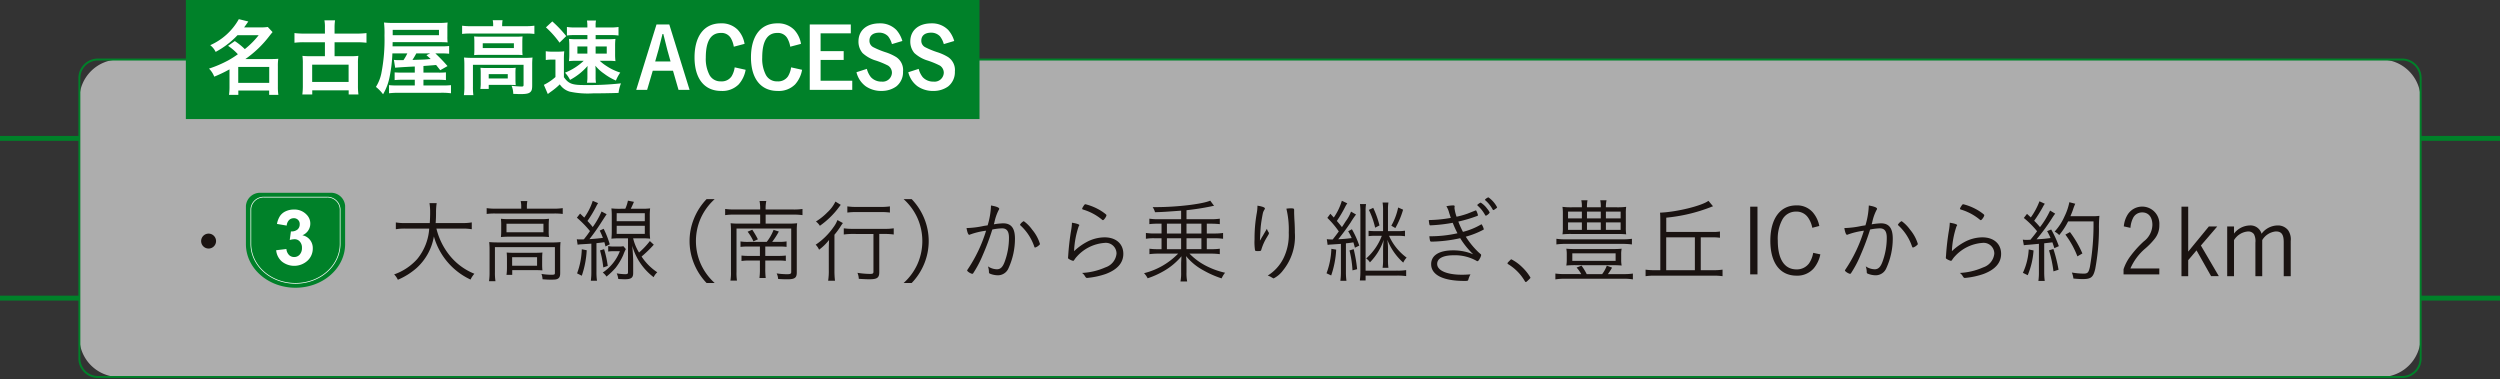
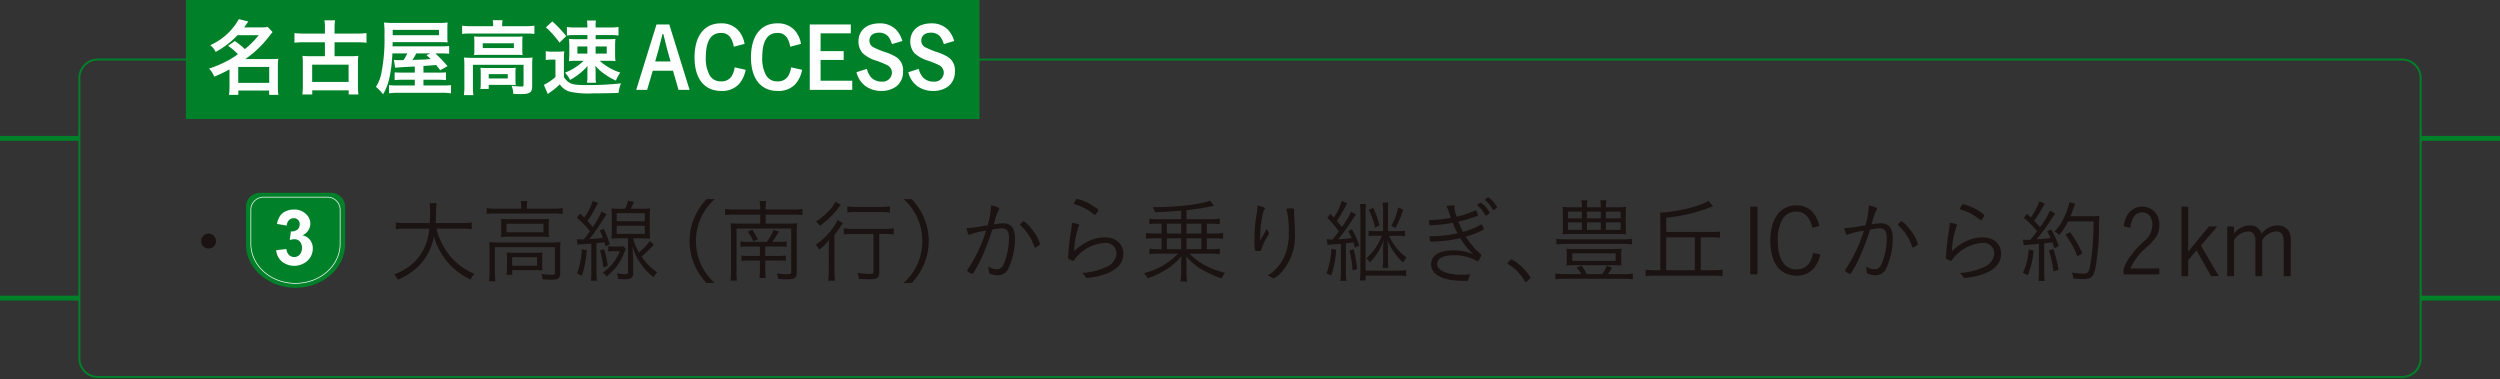
<svg xmlns="http://www.w3.org/2000/svg" id="観光農園花ひろば" width="382" height="57.924" viewBox="0 0 382 57.924">
  <rect x="0" y="0" width="382" height="57.924" fill="#333333" stroke="none" />
  <defs>
    <clipPath id="clip-path">
      <rect id="長方形_548" data-name="長方形 548" width="382" height="57.924" fill="none" />
    </clipPath>
    <clipPath id="clip-path-3">
      <rect id="長方形_543" data-name="長方形 543" width="357.747" height="48.508" fill="none" />
    </clipPath>
  </defs>
  <g id="グループ_1358" data-name="グループ 1358" clip-path="url(#clip-path)">
    <g id="グループ_1357" data-name="グループ 1357" transform="translate(0 0)">
      <g id="グループ_1356" data-name="グループ 1356" clip-path="url(#clip-path)">
        <line id="線_236" data-name="線 236" x2="12.126" transform="translate(0 21.145)" fill="none" stroke="#008129" stroke-width="0.75" />
        <line id="線_237" data-name="線 237" x2="12.126" transform="translate(0 45.553)" fill="none" stroke="#008129" stroke-width="0.75" />
        <line id="線_238" data-name="線 238" x2="12.126" transform="translate(369.874 21.145)" fill="none" stroke="#008129" stroke-width="0.75" />
        <line id="線_239" data-name="線 239" x2="12.126" transform="translate(369.874 45.553)" fill="none" stroke="#008129" stroke-width="0.75" />
        <g id="グループ_1355" data-name="グループ 1355" transform="translate(12.127 9.095)" opacity="0.6">
          <g id="グループ_1354" data-name="グループ 1354">
            <g id="グループ_1353" data-name="グループ 1353" clip-path="url(#clip-path-3)">
-               <path id="パス_6897" data-name="パス 6897" d="M357.353,52.76H11.732A6.063,6.063,0,0,1,5.67,46.7V10.314a6.063,6.063,0,0,1,6.062-6.062H357.353a6.063,6.063,0,0,1,6.064,6.062V46.7a6.064,6.064,0,0,1-6.064,6.064" transform="translate(-5.669 -4.252)" fill="#fff" />
-             </g>
+               </g>
          </g>
        </g>
        <path id="長方形_544" data-name="長方形 544" d="M2.835,0H354.913a2.834,2.834,0,0,1,2.834,2.834v42.84a2.834,2.834,0,0,1-2.834,2.834H2.835A2.835,2.835,0,0,1,0,45.673V2.835A2.835,2.835,0,0,1,2.835,0Z" transform="translate(12.128 9.095)" fill="none" stroke="#008129" stroke-width="0.3" />
        <path id="パス_6898" data-name="パス 6898" d="M16.648,17.828a1.14,1.14,0,1,1-1.14-1.14,1.145,1.145,0,0,1,1.14,1.14" transform="translate(16.366 19.009)" fill="#1a1311" />
        <path id="パス_6899" data-name="パス 6899" d="M34.617,18.4A10.5,10.5,0,0,0,36.8,22.7a9.3,9.3,0,0,0,3.615,2.6,3.816,3.816,0,0,0-.584.89,10.342,10.342,0,0,1-5.6-6.59,8.423,8.423,0,0,1-2.614,4.8,10.635,10.635,0,0,1-2.892,1.82,2.843,2.843,0,0,0-.569-.819,8.5,8.5,0,0,0,3.517-2.336A8.173,8.173,0,0,0,33.518,18.4H29.89a7.752,7.752,0,0,0-1.474.1V17.458a7.8,7.8,0,0,0,1.5.1H33.6c.043-.7.058-1.031.058-1.7a8.815,8.815,0,0,0-.1-1.35h1.1a9.174,9.174,0,0,0-.1,1.39c0,.667-.015,1.07-.058,1.656h4.047a7.726,7.726,0,0,0,1.472-.1V18.5a8.028,8.028,0,0,0-1.457-.1Z" transform="translate(32.068 16.528)" fill="#1a1311" />
        <path id="パス_6900" data-name="パス 6900" d="M40.047,15.265a3.838,3.838,0,0,0-.083-.9h1.014a4.874,4.874,0,0,0-.068.9v.263h4.156a9.039,9.039,0,0,0,1.322-.083v.89a9.249,9.249,0,0,0-1.322-.068h-8.98a9.249,9.249,0,0,0-1.322.068v-.89a9.048,9.048,0,0,0,1.348.083h3.936ZM35.208,21.84a10.768,10.768,0,0,0-.056-1.209,12.3,12.3,0,0,0,1.32.056h8.3a10.112,10.112,0,0,0,1.279-.056A10.182,10.182,0,0,0,46,21.8v3.547c0,.471-.083.693-.306.847s-.43.18-1.114.18c-.347,0-.483,0-1.277-.056a2.582,2.582,0,0,0-.167-.819,9.78,9.78,0,0,0,1.5.126c.5,0,.556-.03.556-.308V21.4H36.027v3.852a8.162,8.162,0,0,0,.083,1.363h-.986a9.247,9.247,0,0,0,.083-1.363Zm1.78-3.739a9.62,9.62,0,0,0-.043-1.029,10.327,10.327,0,0,0,1.251.056h4.965a8.885,8.885,0,0,0,1.127-.056c-.03.374-.043.554-.043,1.029v.723a6.165,6.165,0,0,0,.043,1.042,9.886,9.886,0,0,0-1.226-.056h-4.92a10.584,10.584,0,0,0-1.2.056,8.88,8.88,0,0,0,.043-1.042Zm.806,1.029h5.647v-1.3H37.794ZM43.242,24a8.074,8.074,0,0,0,.043.958c-.362-.028-.764-.041-1.236-.041H38.671v.723h-.877a7.645,7.645,0,0,0,.071-1.1V23.2a8.994,8.994,0,0,0-.043-.971c.291.026.61.041,1.085.041h3.2c.5,0,.862-.015,1.181-.041a7.645,7.645,0,0,0-.043.9Zm-4.586.25h3.81V22.94h-3.81Z" transform="translate(39.598 16.357)" fill="#1a1311" />
        <path id="パス_6901" data-name="パス 6901" d="M41.2,20.231a3.287,3.287,0,0,0,.516.026c.111,0,.306,0,.569-.015.124-.165.124-.165.417-.541.141-.182.225-.306.513-.721a16.6,16.6,0,0,0-2-2.047l.486-.625c.306.291.419.4.64.614a8.949,8.949,0,0,0,1.294-2.56l.821.347a4.421,4.421,0,0,0-.308.543,18.278,18.278,0,0,1-1.32,2.184,11.953,11.953,0,0,1,.806.93,12.157,12.157,0,0,0,1.35-2.377l.776.415c-.332.5-.332.5-.89,1.365a29.9,29.9,0,0,1-1.739,2.447c.973-.071,1.281-.1,2.06-.195-.2-.5-.265-.655-.486-1.114l.6-.278a14.207,14.207,0,0,1,.933,2.379l-.655.321c-.068-.321-.111-.432-.167-.652-.556.083-.612.083-1.211.152v4.406a8.571,8.571,0,0,0,.083,1.335h-.945a9.375,9.375,0,0,0,.083-1.335V20.9c-.374.03-.374.03-1.544.1a3.566,3.566,0,0,0-.554.068Zm1.517,1.681a14.318,14.318,0,0,1-.753,3.893l-.721-.362a11.564,11.564,0,0,0,.721-3.686Zm2.655-.167a15.272,15.272,0,0,1,.556,2.558l-.68.235a15.332,15.332,0,0,0-.5-2.6Zm3.324-.013a6.807,6.807,0,0,0-.389.89A9.337,9.337,0,0,1,47.129,24.6a10.774,10.774,0,0,1-1.393,1.335,2.116,2.116,0,0,0-.569-.614,6.9,6.9,0,0,0,2.614-3.266H46.9a5.744,5.744,0,0,0-.9.053v-.832a4.251,4.251,0,0,0,.918.068h.7a2.888,2.888,0,0,0,.7-.053Zm-.083-6.161a5.678,5.678,0,0,0,.4-1.239l.918.182c-.165.387-.263.627-.486,1.057h1.694a9.67,9.67,0,0,0,1.266-.058,10.141,10.141,0,0,0-.053,1.266v2.141a9.467,9.467,0,0,0,.053,1.224,10.28,10.28,0,0,0-1.266-.056H49.809a7.373,7.373,0,0,0,.9,2.171,11.225,11.225,0,0,0,1.656-1.754l.6.556A18.123,18.123,0,0,1,51.1,22.871,8.4,8.4,0,0,0,53.5,25.278a2.253,2.253,0,0,0-.556.749,9.061,9.061,0,0,1-3.266-4.8c.1,1.183.137,1.878.137,2.477V25.4c0,.71-.3.945-1.277.945-.237,0-.766-.028-1-.041a3.055,3.055,0,0,0-.235-.862,8.168,8.168,0,0,0,1.277.126c.347,0,.445-.058.445-.278v-5.2H47.767a10.362,10.362,0,0,0-1.277.056,10.758,10.758,0,0,0,.053-1.239V16.766a11.022,11.022,0,0,0-.053-1.251,9.76,9.76,0,0,0,1.264.058Zm-1.32,1.9h4.3V16.253H47.3Zm0,1.934h4.3V18.174H47.3Z" transform="translate(46.934 16.327)" fill="#1a1311" />
        <path id="パス_6902" data-name="パス 6902" d="M51.859,27.043a9.362,9.362,0,0,1-1.932-2.988,9.077,9.077,0,0,1,0-6.843,9.362,9.362,0,0,1,1.932-2.988H53.1A8.791,8.791,0,0,0,50.984,17.1a8.659,8.659,0,0,0,0,7.063A8.763,8.763,0,0,0,53.1,27.043Z" transform="translate(56.108 16.202)" fill="#1a1311" />
        <path id="パス_6903" data-name="パス 6903" d="M57.151,15.654a6.206,6.206,0,0,0-.094-1.294h1.027a5.766,5.766,0,0,0-.1,1.294H62.24a8.452,8.452,0,0,0,1.378-.083v.945a10,10,0,0,0-1.378-.083H57.987v1.375H61.6a8.979,8.979,0,0,0,1.2-.056,8.871,8.871,0,0,0-.056,1.125v6.4c0,.819-.306,1.042-1.461,1.042-.417,0-.89-.013-1.39-.053a2.285,2.285,0,0,0-.222-.849,10.708,10.708,0,0,0,1.585.126c.5,0,.64-.071.64-.336V18.559H53.538v6.59a7.543,7.543,0,0,0,.068,1.365h-1a7.122,7.122,0,0,0,.083-1.393V18.908a9.107,9.107,0,0,0-.056-1.155,9.571,9.571,0,0,0,1.224.056h3.294V16.433H53.162a9.268,9.268,0,0,0-1.363.083v-.945a10.218,10.218,0,0,0,1.363.083Zm1,4.95A7.164,7.164,0,0,0,59.2,18.769l.806.25A11.839,11.839,0,0,1,58.988,20.6h1.027a6.327,6.327,0,0,0,1.17-.071v.836A9.23,9.23,0,0,0,60,21.312H57.932v1.433h1.974a8.7,8.7,0,0,0,1.166-.056v.819a9.209,9.209,0,0,0-1.181-.056H57.932v1.168a11.038,11.038,0,0,0,.068,1.5h-.958a11.205,11.205,0,0,0,.068-1.5V23.453h-1.6a7.435,7.435,0,0,0-1.211.071V22.69a9.411,9.411,0,0,0,1.224.056H57.11V21.312H55.318a8.621,8.621,0,0,0-1.17.058v-.836a6.784,6.784,0,0,0,1.213.071Zm-2.21-1.863a13.033,13.033,0,0,1,.862,1.472l-.68.308a7.192,7.192,0,0,0-.89-1.474Z" transform="translate(59.003 16.357)" fill="#1a1311" />
        <path id="パス_6904" data-name="パス 6904" d="M60.27,21.867c0-.556.013-.973.041-1.6a7.715,7.715,0,0,1-1.527,1.489,2.435,2.435,0,0,0-.518-.766,10.229,10.229,0,0,0,2.685-2.627,4.367,4.367,0,0,0,.64-1.14l.834.458c-.154.21-.195.263-.4.584a10.6,10.6,0,0,1-.89,1.2v5.4a12.273,12.273,0,0,0,.083,1.626H60.172a9.782,9.782,0,0,0,.1-1.626ZM62.1,14.9c-.083.1-.111.137-.235.3A12.724,12.724,0,0,1,58.906,18.1a2.419,2.419,0,0,0-.6-.655,9.261,9.261,0,0,0,1.767-1.418A5.4,5.4,0,0,0,61.284,14.4Zm1.947,4.449a9.685,9.685,0,0,0-1.487.083v-.948a9.444,9.444,0,0,0,1.487.083h4.687a8.782,8.782,0,0,0,1.459-.083v.948a9.353,9.353,0,0,0-1.459-.083h-.751v5.838c0,.849-.319,1.085-1.5,1.085-.4,0-1.027-.028-1.628-.068a2.6,2.6,0,0,0-.207-.918,13.247,13.247,0,0,0,1.891.167c.445,0,.556-.056.556-.334V19.351Zm-.943-4.214a9.562,9.562,0,0,0,1.388.083h3.741a9.525,9.525,0,0,0,1.378-.083v.943A10.425,10.425,0,0,0,68.236,16H64.495a10.3,10.3,0,0,0-1.388.081Z" transform="translate(66.369 16.401)" fill="#1a1311" />
        <path id="パス_6905" data-name="パス 6905" d="M64.546,27.043a8.644,8.644,0,0,0,2.113-2.877,8.681,8.681,0,0,0,0-7.063,8.65,8.65,0,0,0-2.113-2.879h1.236a9.335,9.335,0,0,1,1.934,2.988,9.1,9.1,0,0,1,0,6.843,9.335,9.335,0,0,1-1.934,2.988Z" transform="translate(73.523 16.202)" fill="#1a1311" />
        <path id="パス_6906" data-name="パス 6906" d="M72.783,14.679c.809.139,1.251.319,1.251.5a.31.31,0,0,1-.081.195,7.311,7.311,0,0,0-.655,1.891c-.041.139-.056.195-.083.291a10.284,10.284,0,0,1,1.42-.152c1.236,0,1.805.738,1.805,2.351a10.851,10.851,0,0,1-.973,4.477,1.759,1.759,0,0,1-1.628,1.112,3.266,3.266,0,0,1-1.262-.265c-.083-.053-.113-.1-.113-.25a2.719,2.719,0,0,0-.152-.849,2.523,2.523,0,0,0,1.375.445c.528,0,.875-.332,1.168-1.11a10.614,10.614,0,0,0,.67-3.7c0-1-.336-1.444-1.059-1.444a8.738,8.738,0,0,0-1.487.18,37.685,37.685,0,0,1-1.448,3.88,16.642,16.642,0,0,1-1.487,2.821.22.22,0,0,1-.152.071,1.744,1.744,0,0,1-.655-.362c-.068-.071-.1-.1-.1-.141a.22.22,0,0,1,.056-.137,22.184,22.184,0,0,0,2.836-5.953,11.175,11.175,0,0,0-2.449.586.3.3,0,0,1-.122.041c-.156,0-.293-.334-.419-1.029a14.1,14.1,0,0,0,2.67-.334l.556-.083a11.648,11.648,0,0,0,.513-3.031m6.62,6.3a7.768,7.768,0,0,0-2.113-3.254.145.145,0,0,1-.071-.111,1.322,1.322,0,0,1,.571-.543,5.554,5.554,0,0,1,1.279,1.292,6.217,6.217,0,0,1,1.194,2.184c0,.068-.038.124-.18.235a1.468,1.468,0,0,1-.554.321c-.058,0-.1-.028-.126-.124" transform="translate(78.646 16.72)" fill="#1a1311" />
-         <path id="パス_6907" data-name="パス 6907" d="M78.017,17.786c0,.041-.03.083-.1.195a13.508,13.508,0,0,0-.7,3.782A8.868,8.868,0,0,1,79.1,20.387a5.889,5.889,0,0,1,2.779-.738c1.739,0,2.864.988,2.864,2.518,0,1.375-.9,2.4-2.67,3.072a11.872,11.872,0,0,1-2.864.612c-.137,0-.193-.056-.334-.278a1.411,1.411,0,0,0-.445-.486,10.008,10.008,0,0,0,3.574-.849,2.464,2.464,0,0,0,1.7-2.113A1.637,1.637,0,0,0,81.855,20.5a6.279,6.279,0,0,0-4.186,2.058,3.344,3.344,0,0,0-.4.513c-.083.126-.137.169-.195.169a2.018,2.018,0,0,1-.637-.278c-.126-.068-.141-.111-.141-.222,0-.028.015-.154.03-.376a37.642,37.642,0,0,1,.445-3.81,8.355,8.355,0,0,0,.124-1.14c.667.1,1.127.25,1.127.376m2.738-2.518a7.088,7.088,0,0,1,1.251.806c.126.1.152.139.152.195,0,.2-.387.751-.528.751a.172.172,0,0,1-.124-.056,8.193,8.193,0,0,0-2.935-1.57c-.083-.028-.124-.071-.124-.126a1.267,1.267,0,0,1,.182-.362c.165-.263.22-.319.332-.319a8.466,8.466,0,0,1,1.795.68" transform="translate(86.901 16.617)" fill="#1a1311" />
+         <path id="パス_6907" data-name="パス 6907" d="M78.017,17.786c0,.041-.03.083-.1.195a13.508,13.508,0,0,0-.7,3.782A8.868,8.868,0,0,1,79.1,20.387a5.889,5.889,0,0,1,2.779-.738c1.739,0,2.864.988,2.864,2.518,0,1.375-.9,2.4-2.67,3.072a11.872,11.872,0,0,1-2.864.612c-.137,0-.193-.056-.334-.278a1.411,1.411,0,0,0-.445-.486,10.008,10.008,0,0,0,3.574-.849,2.464,2.464,0,0,0,1.7-2.113A1.637,1.637,0,0,0,81.855,20.5a6.279,6.279,0,0,0-4.186,2.058,3.344,3.344,0,0,0-.4.513c-.083.126-.137.169-.195.169a2.018,2.018,0,0,1-.637-.278c-.126-.068-.141-.111-.141-.222,0-.028.015-.154.03-.376a37.642,37.642,0,0,1,.445-3.81,8.355,8.355,0,0,0,.124-1.14c.667.1,1.127.25,1.127.376m2.738-2.518c.126.1.152.139.152.195,0,.2-.387.751-.528.751a.172.172,0,0,1-.124-.056,8.193,8.193,0,0,0-2.935-1.57c-.083-.028-.124-.071-.124-.126a1.267,1.267,0,0,1,.182-.362c.165-.263.22-.319.332-.319a8.466,8.466,0,0,1,1.795.68" transform="translate(86.901 16.617)" fill="#1a1311" />
        <path id="パス_6908" data-name="パス 6908" d="M83.845,17.853a9.656,9.656,0,0,0-1.307.068v-.834a9.049,9.049,0,0,0,1.348.083h3.506V15.863c-2.543.18-2.627.195-3.989.237a2.436,2.436,0,0,0-.364-.779h.486c3.241,0,7.093-.46,8.317-.988l.584.794a2.712,2.712,0,0,0-.458.083c-1.378.278-2.366.43-3.754.582V17.17h3.724a9.021,9.021,0,0,0,1.365-.083v.834a13.023,13.023,0,0,0-1.322-.068h-.667v1.5h1.125a8.848,8.848,0,0,0,1.363-.083v.89a9.445,9.445,0,0,0-1.363-.081H91.313v1.668h.68a8.753,8.753,0,0,0,1.309-.071v.834a9.662,9.662,0,0,0-1.35-.083H88.671a9.6,9.6,0,0,0,2.265,1.726,12.077,12.077,0,0,0,3.172,1.194,3.7,3.7,0,0,0-.528.862,14.765,14.765,0,0,1-2.851-1.264A8.652,8.652,0,0,1,88.143,22.8a8.334,8.334,0,0,1,.071,1.072V25.25a6.612,6.612,0,0,0,.1,1.431H87.293a6.881,6.881,0,0,0,.1-1.431V23.874c.013-.308.028-.655.053-1.046a9.986,9.986,0,0,1-2.67,2.24,13.164,13.164,0,0,1-2.5,1.127,3.021,3.021,0,0,0-.554-.779,10.911,10.911,0,0,0,5.213-2.99H83.9a10.142,10.142,0,0,0-1.35.083v-.834a8.753,8.753,0,0,0,1.309.071H84.4V20.077H83.36a7.547,7.547,0,0,0-1.35.081v-.89a8.913,8.913,0,0,0,1.35.083H84.4v-1.5Zm1.375,1.5h2.171v-1.5H85.221Zm0,2.394h2.171V20.08H85.221Zm5.271-3.893H88.213v1.5h2.278Zm0,2.225H88.213v1.666h2.278Z" transform="translate(93.084 16.327)" fill="#1a1311" />
        <path id="パス_6909" data-name="パス 6909" d="M91.2,15.123a.586.586,0,0,1-.083.195,1.8,1.8,0,0,0-.21.445c-.083.349-.22,1.14-.291,1.668s-.1,1.042-.154,2.1c-.011.25-.011.334-.026.5a.243.243,0,0,1,.026-.043,1.523,1.523,0,0,0,.154-.25,4.13,4.13,0,0,1,.265-.445c.026-.056.235-.417.625-1.072a1.6,1.6,0,0,0,.265.543.292.292,0,0,1,.041.152c0,.083,0,.083-.334.64a7.879,7.879,0,0,0-.821,1.835c-.053.222-.111.237-.528.237a.788.788,0,0,1-.43-.071,8.1,8.1,0,0,1-.083-1.724,21.893,21.893,0,0,1,.319-3.893,6.641,6.641,0,0,0,.126-1.249c.71.109,1.14.263,1.14.43M95.22,15.1c.374,0,.445.043.445.263v.293c0,.25.013.625.043,1.209.053.779.068,1.363.068,1.974a8.21,8.21,0,0,1-1.822,5.756A4.044,4.044,0,0,1,92.536,25.8c-.028,0-.056,0-.152-.068,0,0-.03-.015-.071-.03a.317.317,0,0,0-.071-.043,2.483,2.483,0,0,0-.612-.289,6.49,6.49,0,0,0,2.406-2.644,8.116,8.116,0,0,0,.806-3.908,13.5,13.5,0,0,0-.362-3.671,6.4,6.4,0,0,1,.738-.053" transform="translate(102.079 16.736)" fill="#1a1311" />
        <path id="パス_6910" data-name="パス 6910" d="M96.235,21.808a14.27,14.27,0,0,1-.766,3.949l-.712-.334a11.748,11.748,0,0,0,.74-3.739Zm-.528-1.557c.511-.655.511-.655.928-1.224a14.148,14.148,0,0,0-1.752-2.071l.462-.627c.276.293.3.334.526.571A9,9,0,0,0,97.1,14.34l.836.4a3.012,3.012,0,0,0-.31.5,18.613,18.613,0,0,1-1.29,2.184c.4.471.552.652.777.943.169-.248.169-.248.558-.86A5.761,5.761,0,0,0,98.5,16l.766.445a11.835,11.835,0,0,0-.8,1.181c-.614.918-1.335,1.891-1.919,2.6.988-.056,1.14-.071,2.06-.182A9.76,9.76,0,0,0,98.066,19l.571-.306a13.766,13.766,0,0,1,1.125,2.5l-.665.321c-.111-.4-.141-.528-.237-.821-.6.1-.627.1-1.138.152v4.409a9.687,9.687,0,0,0,.081,1.322H96.87a9.6,9.6,0,0,0,.086-1.322V20.93c-.417.03-.417.03-1.517.1-.207.013-.321.028-.513.056l-.126-.877a4.47,4.47,0,0,0,.569.043h.338Zm3.2,1.487a22.26,22.26,0,0,1,.528,3.061l-.71.18a15.956,15.956,0,0,0-.458-3.046Zm6.7,3.281a7.8,7.8,0,0,0,1.32-.083v.92a9.9,9.9,0,0,0-1.388-.083h-4.811v.751h-.879a10.544,10.544,0,0,0,.083-1.418v-9.08a7.508,7.508,0,0,0-.066-1.181h.928a6.925,6.925,0,0,0-.066,1.168v9.008Zm-3.352-5.324a7.609,7.609,0,0,0-1.072.056V18.93a8.734,8.734,0,0,0,1.072.053h1.142V15.773a7.023,7.023,0,0,0-.073-1.155h.89a7.02,7.02,0,0,0-.066,1.155v3.211h1.418a7,7,0,0,0,1.181-.068v.847a7,7,0,0,0-1.181-.068H104.31A8.384,8.384,0,0,0,107,23.031a2.543,2.543,0,0,0-.518.764,9.136,9.136,0,0,1-2.432-3.489,9.563,9.563,0,0,1,.1,1.641v1.32a8.575,8.575,0,0,0,.066,1.322h-.89a8.487,8.487,0,0,0,.073-1.322v-1.3a12.577,12.577,0,0,1,.1-1.656,8.945,8.945,0,0,1-2.113,3.448,1.81,1.81,0,0,0-.569-.6,8.725,8.725,0,0,0,2.389-3.461Zm-.361-4.27a14.642,14.642,0,0,1,.958,2.685l-.665.347a12.411,12.411,0,0,0-.958-2.723Zm4.563.278a12.822,12.822,0,0,1-1.183,2.809l-.614-.359a9.494,9.494,0,0,0,1.042-2.781Z" transform="translate(107.935 16.334)" fill="#1a1311" />
        <path id="パス_6911" data-name="パス 6911" d="M109.963,22.749a.2.2,0,0,1,.1.182,1.742,1.742,0,0,1-.237.569c-.124.237-.237.349-.349.349a.154.154,0,0,1-.1-.043,6.724,6.724,0,0,0-3.476-.862c-1.641,0-2.558.473-2.558,1.322,0,1.014,1.487,1.654,3.795,1.654.349,0,.655-.013,1.294-.056a3.411,3.411,0,0,0-.321.779c-.056.21-.109.222-.612.222-3.266,0-5.076-.918-5.076-2.558,0-1.348,1.213-2.113,3.367-2.113a7.922,7.922,0,0,1,3.059.6,12.192,12.192,0,0,1-1.987-2.46,21.432,21.432,0,0,1-4.355.528c-.248,0-.263-.028-.362-.821a18.849,18.849,0,0,0,4.3-.458,15.6,15.6,0,0,1-.723-1.6,24.814,24.814,0,0,1-3.405.389c-.111,0-.139-.028-.18-.22a4.58,4.58,0,0,1-.073-.586,20.929,20.929,0,0,0,3.367-.332c-.056-.154-.111-.323-.263-.794a3.458,3.458,0,0,0-.419-.986,4.955,4.955,0,0,1,1.044-.126c.167,0,.222.043.222.165,0,.03-.015.083-.015.126a.353.353,0,0,0-.015.1,6.023,6.023,0,0,0,.323,1.335,13.087,13.087,0,0,0,1.681-.473L109.2,16.1a.1.1,0,0,1,.058-.013c.041,0,.068.041.152.235a2.93,2.93,0,0,1,.167.5c0,.043-.041.083-.111.113a21.289,21.289,0,0,1-2.892.862,14.377,14.377,0,0,0,.71,1.572,10.621,10.621,0,0,0,2.738-1.114c.068-.041.083-.041.111-.041a2.227,2.227,0,0,1,.334.751c0,.028-.015.056-.071.081a12.882,12.882,0,0,1-2.682,1.059,12.581,12.581,0,0,0,1.947,2.379Zm-.4-7.592a.477.477,0,0,0,.111-.083c.2-.139.265-.167.334-.167a3.482,3.482,0,0,1,.973.918,2.326,2.326,0,0,1,.389.6,1.347,1.347,0,0,1-.569.475c-.056,0-.083-.03-.139-.111a5.227,5.227,0,0,0-1.1-1.393.167.167,0,0,1-.083-.124c0-.028.028-.068.083-.111m1.628-1.057a4.286,4.286,0,0,1,1.307,1.5c0,.083-.041.111-.321.306-.152.109-.195.124-.248.124s-.071-.026-.113-.1a5.034,5.034,0,0,0-1.112-1.388c-.041-.028-.056-.043-.056-.068,0-.1.417-.391.543-.376" transform="translate(116.257 16.06)" fill="#1a1311" />
        <path id="パス_6912" data-name="パス 6912" d="M108.034,18.707c.152-.167.182-.18.25-.18a6.542,6.542,0,0,1,1.613,1.168,7.329,7.329,0,0,1,1.294,1.613c0,.068-.043.124-.321.387s-.319.293-.387.293c-.043,0-.086-.028-.141-.111a7.381,7.381,0,0,0-2.558-2.612c-.068-.043-.1-.083-.1-.141s.013-.083.347-.417" transform="translate(122.663 21.103)" fill="#1a1311" />
        <path id="パス_6913" data-name="パス 6913" d="M115.054,25.585a4.835,4.835,0,0,0-.708-1l.751-.293a8.186,8.186,0,0,1,.794,1.294h2.362a4.881,4.881,0,0,0,.71-1.294l.806.306a10.436,10.436,0,0,1-.64.988h2.419a9.329,9.329,0,0,0,1.4-.083v.89a7.81,7.81,0,0,0-1.4-.1h-8.969a8.488,8.488,0,0,0-1.474.1V25.5a10.569,10.569,0,0,0,1.474.083Zm7.746-4.533a10.75,10.75,0,0,0-1.487-.083h-8.62a9.755,9.755,0,0,0-1.433.083v-.864a9.221,9.221,0,0,0,1.433.083h8.62a10.046,10.046,0,0,0,1.487-.083Zm-2.323-5.675a10.674,10.674,0,0,0,1.446-.068,6.82,6.82,0,0,0-.053,1.057v2.1a6.7,6.7,0,0,0,.053,1.042,13.4,13.4,0,0,0-1.416-.053h-6.9a11.384,11.384,0,0,0-1.418.053,6.439,6.439,0,0,0,.058-1.042v-2.1a7.005,7.005,0,0,0-.058-1.057,10.712,10.712,0,0,0,1.446.068h1.517a4.473,4.473,0,0,0-.083-1.07h.945a5.291,5.291,0,0,0-.083,1v.068h2.113a4.381,4.381,0,0,0-.086-1.07h.963a4.78,4.78,0,0,0-.1,1.07Zm-7.632,7.245a4.651,4.651,0,0,0-.068-.918c.445.043.9.058,1.54.058H119.7c.627,0,1.087-.015,1.532-.058a4.17,4.17,0,0,0-.071.918v.723a4.438,4.438,0,0,0,.071.93c-.475-.041-.877-.053-1.5-.053H114.29a14.225,14.225,0,0,0-1.514.053,4.942,4.942,0,0,0,.068-.93Zm.195-5.549h2.113V16.032h-2.113Zm0,1.754h2.113v-1.14h-2.113Zm.652,4.74h6.618V22.413h-6.618Zm2.24-6.494h2.111V16.032h-2.111Zm0,1.754h2.111v-1.14h-2.111Zm2.892-1.754h2.252V16.032h-2.252Zm0,1.754h2.252v-1.14h-2.252Z" transform="translate(126.557 16.298)" fill="#1a1311" />
        <path id="パス_6914" data-name="パス 6914" d="M127.962,24.942a8.768,8.768,0,0,0,1.348-.083v1a9.629,9.629,0,0,0-1.348-.083H118.9a9.933,9.933,0,0,0-1.35.083v-1a8.761,8.761,0,0,0,1.35.083h.9V17.393c0-.528-.013-.973-.043-1.239,2.518-.1,6.327-1.027,7.4-1.808l.7.834a2.416,2.416,0,0,0-.347.126,25.266,25.266,0,0,1-6.8,1.611V19.1h7.01a6.951,6.951,0,0,0,1.194-.068v.958a7.62,7.62,0,0,0-1.194-.068h-1.739v5.018Zm-2.879-5.018H120.7v5.02h4.381Z" transform="translate(133.895 16.342)" fill="#1a1311" />
        <rect id="長方形_545" data-name="長方形 545" width="1.114" height="10.345" transform="translate(267.429 31.579)" fill="#1a1311" />
        <path id="パス_6915" data-name="パス 6915" d="M134.105,22.153a4.891,4.891,0,0,1-1,2.126,3.31,3.31,0,0,1-2.642,1.127c-2.531,0-4-1.962-4-5.326s1.487-5.408,3.962-5.408a3.173,3.173,0,0,1,2.546,1.085,4.5,4.5,0,0,1,.973,2.058l-1.07.278a4.084,4.084,0,0,0-.655-1.572,2.122,2.122,0,0,0-1.808-.9,2.331,2.331,0,0,0-2.154,1.294,6.122,6.122,0,0,0-.655,3.144c0,2.834,1.016,4.392,2.864,4.392a2.311,2.311,0,0,0,1.919-.931,4.1,4.1,0,0,0,.625-1.6Z" transform="translate(144.045 16.713)" fill="#1a1311" />
        <path id="パス_6916" data-name="パス 6916" d="M135.488,14.679c.809.139,1.251.319,1.251.5a.31.31,0,0,1-.081.195A7.309,7.309,0,0,0,136,17.265c-.041.139-.056.195-.083.291a10.284,10.284,0,0,1,1.42-.152c1.236,0,1.805.738,1.805,2.351a10.851,10.851,0,0,1-.973,4.477,1.759,1.759,0,0,1-1.628,1.112,3.266,3.266,0,0,1-1.262-.265c-.083-.053-.113-.1-.113-.25a2.718,2.718,0,0,0-.152-.849,2.523,2.523,0,0,0,1.375.445c.528,0,.875-.332,1.168-1.11a10.614,10.614,0,0,0,.67-3.7c0-1-.336-1.444-1.059-1.444a8.737,8.737,0,0,0-1.487.18,37.7,37.7,0,0,1-1.448,3.88,16.642,16.642,0,0,1-1.487,2.821.22.22,0,0,1-.152.071,1.744,1.744,0,0,1-.655-.362c-.068-.071-.1-.1-.1-.141a.22.22,0,0,1,.056-.137,22.184,22.184,0,0,0,2.836-5.953,11.174,11.174,0,0,0-2.449.586.3.3,0,0,1-.122.041c-.156,0-.293-.334-.419-1.029a14.1,14.1,0,0,0,2.67-.334l.556-.083a11.65,11.65,0,0,0,.513-3.031m6.62,6.3A7.767,7.767,0,0,0,140,17.725a.145.145,0,0,1-.071-.111,1.322,1.322,0,0,1,.571-.543,5.554,5.554,0,0,1,1.279,1.292,6.217,6.217,0,0,1,1.194,2.184c0,.068-.039.124-.18.235a1.468,1.468,0,0,1-.554.321c-.058,0-.1-.028-.126-.124" transform="translate(150.072 16.72)" fill="#1a1311" />
        <path id="パス_6917" data-name="パス 6917" d="M140.722,17.786c0,.041-.03.083-.1.195a13.506,13.506,0,0,0-.7,3.782,8.868,8.868,0,0,1,1.878-1.375,5.889,5.889,0,0,1,2.779-.738c1.739,0,2.864.988,2.864,2.518,0,1.375-.9,2.4-2.67,3.072a11.871,11.871,0,0,1-2.864.612c-.137,0-.193-.056-.334-.278a1.411,1.411,0,0,0-.445-.486,10.009,10.009,0,0,0,3.574-.849,2.464,2.464,0,0,0,1.7-2.113A1.637,1.637,0,0,0,144.56,20.5a6.279,6.279,0,0,0-4.186,2.058,3.343,3.343,0,0,0-.4.513c-.083.126-.137.169-.195.169a2.018,2.018,0,0,1-.637-.278c-.126-.068-.141-.111-.141-.222,0-.028.015-.154.03-.376a37.646,37.646,0,0,1,.445-3.81,8.352,8.352,0,0,0,.124-1.14c.667.1,1.127.25,1.127.376m2.738-2.518a7.088,7.088,0,0,1,1.251.806c.126.1.152.139.152.195,0,.2-.387.751-.528.751a.172.172,0,0,1-.124-.056,8.193,8.193,0,0,0-2.935-1.57c-.083-.028-.124-.071-.124-.126a1.267,1.267,0,0,1,.182-.362c.165-.263.22-.319.332-.319a8.467,8.467,0,0,1,1.795.68" transform="translate(158.327 16.617)" fill="#1a1311" />
        <path id="パス_6918" data-name="パス 6918" d="M144.495,20.234a2.843,2.843,0,0,0,.486.041c.141,0,.334,0,.682-.026.473-.571.64-.781,1.014-1.294a13.806,13.806,0,0,0-2.028-2.03l.486-.625c.306.278.361.332.584.541a10.579,10.579,0,0,0,1.32-2.462l.821.376a3.192,3.192,0,0,0-.306.5,21.5,21.5,0,0,1-1.322,2.1,11.16,11.16,0,0,1,.89.971,13.164,13.164,0,0,0,1.544-2.531l.779.473c-.126.154-.21.278-.389.543a28.518,28.518,0,0,1-2.462,3.378c1.14-.068,1.14-.068,2.141-.195a9.694,9.694,0,0,0-.526-1.057l.625-.248A15.481,15.481,0,0,1,150,21.235l-.682.306c-.139-.417-.18-.556-.3-.89-.141.015-.265.028-.334.043-.043,0-.349.041-.918.1v4.394a9.891,9.891,0,0,0,.081,1.363h-.971a9.8,9.8,0,0,0,.081-1.378V20.875c-.986.094-.986.094-1.487.137-.528.043-.541.043-.819.083Zm1.641,1.654a11.8,11.8,0,0,1-.89,3.784l-.738-.362a9.68,9.68,0,0,0,.89-3.574Zm3.031-.22a23.048,23.048,0,0,1,.791,3.17l-.779.248a18.825,18.825,0,0,0-.68-3.211Zm2.252-4.214a10.786,10.786,0,0,1-1.363,2.086,2.633,2.633,0,0,0-.7-.528,8.531,8.531,0,0,0,1.5-2.3,8.721,8.721,0,0,0,.751-2.195l.9.235a9.479,9.479,0,0,0-.349.918c-.1.293-.207.556-.389.988h3.337A6.946,6.946,0,0,0,156.2,16.6a19.482,19.482,0,0,0-.068,2.058,33.824,33.824,0,0,1-.571,6.049c-.306,1.294-.637,1.557-1.934,1.557-.4,0-.847-.028-1.4-.083a3.556,3.556,0,0,0-.235-.918,11.258,11.258,0,0,0,1.78.167c.627,0,.779-.152.973-1.014a37.518,37.518,0,0,0,.554-6.967Zm1.418,5.339A13.606,13.606,0,0,0,151,19.468l.7-.387a15.954,15.954,0,0,1,1.9,3.266Z" transform="translate(164.59 16.379)" fill="#1a1311" />
        <path id="パス_6919" data-name="パス 6919" d="M157.154,25.108h-5.463v-.779a6.852,6.852,0,0,1,1.112-2.086,15.425,15.425,0,0,1,1.989-2.182,3.266,3.266,0,0,0,1.307-2.5c0-1.2-.586-1.921-1.559-1.921a1.542,1.542,0,0,0-1.433.933A3.962,3.962,0,0,0,152.746,18l-1.014-.225a4.04,4.04,0,0,1,.627-1.863,2.627,2.627,0,0,1,4.8,1.656,3.2,3.2,0,0,1-.708,2.1,10.473,10.473,0,0,1-1.476,1.517,8.463,8.463,0,0,0-2.235,3.016h4.419Z" transform="translate(172.787 16.816)" fill="#1a1311" />
        <rect id="長方形_546" data-name="長方形 546" width="121.27" height="18.191" transform="translate(28.398)" fill="#008129" />
        <path id="パス_6921" data-name="パス 6921" d="M18.868,4.716A10.031,10.031,0,0,1,20.4,5.948a12.865,12.865,0,0,0,2.118-2.128H19.281a13.03,13.03,0,0,1-3.337,2.552,2.938,2.938,0,0,0-.832-1.027,9.342,9.342,0,0,0,4.372-3.977l1.45.359c-.308.449-.411.59-.642.9h2.526a6.512,6.512,0,0,0,1.091-.064l.732.783c-.154.18-.167.193-.462.565a16.463,16.463,0,0,1-3.694,3.553h3.989c.5,0,.717-.013,1.04-.039a6.722,6.722,0,0,0-.064,1.114v3.183a7.983,7.983,0,0,0,.077,1.219h-1.41v-.667h-4.71v.667H17.982a8.539,8.539,0,0,0,.077-1.219V9.039a21.23,21.23,0,0,1-2.332,1.117,3.541,3.541,0,0,0-.8-1.23,17.9,17.9,0,0,0,2.96-1.271,15.871,15.871,0,0,0,1.45-.924,7.936,7.936,0,0,0-1.5-1.283Zm.526,6.389h4.734V8.667H19.394Z" transform="translate(17.009 1.558)" fill="#fff" />
        <path id="パス_6922" data-name="パス 6922" d="M25.69,2.569a5.334,5.334,0,0,0-.077-1.117h1.628a6.825,6.825,0,0,0-.077,1.117V3.48h3.4A12.1,12.1,0,0,0,32.041,3.4V4.877A13.5,13.5,0,0,0,30.565,4.8h-3.4V6.93h2.516A8.056,8.056,0,0,0,30.8,6.879a7.387,7.387,0,0,0-.064,1.153V11.42a9.7,9.7,0,0,0,.075,1.358H29.32v-.627H23.754v.627H22.239a9.939,9.939,0,0,0,.077-1.358V8.032a7.693,7.693,0,0,0-.064-1.153,8.419,8.419,0,0,0,1.117.051H25.69V4.8H22.5a12.143,12.143,0,0,0-1.463.077V3.4A11.871,11.871,0,0,0,22.5,3.48H25.69Zm-1.949,8.3h5.568V8.226H23.741Z" transform="translate(23.958 1.654)" fill="#fff" />
        <path id="パス_6923" data-name="パス 6923" d="M32.793,8.331c-1.63.075-2.757.152-3,.19L29.6,7.315a3.394,3.394,0,0,0,.642.039h.821a7.053,7.053,0,0,0,.59-1.025H29.369a21.552,21.552,0,0,1-.411,3.514,8.4,8.4,0,0,1-1.014,2.732,6.046,6.046,0,0,0-1.091-1.127,6.2,6.2,0,0,0,.821-2.041,26.5,26.5,0,0,0,.488-5.81,13.567,13.567,0,0,0-.077-1.989,13.078,13.078,0,0,0,1.615.064H36.46a9.9,9.9,0,0,0,1.348-.064,8.631,8.631,0,0,0-.036.975V3.764a6.577,6.577,0,0,0,.036.883c-.409-.026-.819-.039-1.32-.039h-7.08l-.013.642h7.222A12.044,12.044,0,0,0,38.04,5.2V6.38a11.59,11.59,0,0,0-1.311-.051h-.794a24.672,24.672,0,0,1,1.859,1.936l-1.114.629L36.051,8.1c-.575.051-.575.051-1.936.152V9.266h2.205a11.429,11.429,0,0,0,1.23-.039v1.181a11.569,11.569,0,0,0-1.243-.051H34.115v.873h2.717a12.21,12.21,0,0,0,1.491-.051v1.243a10.544,10.544,0,0,0-1.643-.075H30.406a11.878,11.878,0,0,0-1.551.075V11.178a11.811,11.811,0,0,0,1.425.051h2.513v-.873h-1.81a11.844,11.844,0,0,0-1.271.051V9.227c.334.026.539.039,1.271.039h1.81Zm3.694-5.594h-7.07v.809h7.07ZM33.024,6.329c-.244.462-.387.68-.59,1,.988-.039,1.615-.051,1.861-.066s.344-.024.717-.062a1.418,1.418,0,0,0,.205-.013c-.218-.218-.334-.308-.64-.59l.563-.27Z" transform="translate(30.588 1.831)" fill="#fff" />
        <path id="パス_6924" data-name="パス 6924" d="M37.754,2.2a3.481,3.481,0,0,0-.064-.757h1.5a5.168,5.168,0,0,0-.062.757v.154h3.643a9.054,9.054,0,0,0,1.283-.077V3.538a9.292,9.292,0,0,0-1.283-.064H34.278a9.026,9.026,0,0,0-1.268.064V2.28a9.408,9.408,0,0,0,1.333.077h3.412Zm-4.4,6.056A10.337,10.337,0,0,0,33.3,7.142a12.553,12.553,0,0,0,1.283.051h7.966a9.972,9.972,0,0,0,1.219-.051,9.443,9.443,0,0,0-.051,1.1v3.142c0,.6-.066.845-.3,1.052s-.616.293-1.487.293c-.259,0-.323,0-.708-.024a3.689,3.689,0,0,1-.4-.015,3.157,3.157,0,0,0-.255-1.23,14.2,14.2,0,0,0,1.54.116c.229,0,.293-.051.293-.257V8.259H34.664V11.53a10.05,10.05,0,0,0,.064,1.36H33.28a8.936,8.936,0,0,0,.077-1.36Zm1.525-3.452a8.625,8.625,0,0,0-.038-.883c.332.026.642.039,1.206.039h5.1c.526,0,.77-.013,1.1-.039-.026.308-.039.5-.039.9v1.05a7.911,7.911,0,0,0,.039.9c-.319-.026-.6-.039-1.168-.039H36.011c-.513,0-.821.013-1.168.039a8.23,8.23,0,0,0,.038-.9Zm6.285,5.722a6.753,6.753,0,0,0,.041.834c-.22-.026-.706-.039-1.029-.039h-3.1v.616H35.8a5.961,5.961,0,0,0,.053-1V9.515a6.267,6.267,0,0,0-.041-.806c.31.024.554.039,1,.039h3.388a8.392,8.392,0,0,0,1-.039,6.027,6.027,0,0,0-.041.794Zm-5-4.824h4.759V4.96H36.163Zm.911,4.644h2.911V9.681H37.074Z" transform="translate(37.601 1.647)" fill="#fff" />
        <path id="パス_6925" data-name="パス 6925" d="M39.141,6.158a5.381,5.381,0,0,0,.988.064h.886a7.062,7.062,0,0,0,.95-.051,11.735,11.735,0,0,0-.051,1.348v2.6c.691.988,1.243,1.206,3.078,1.206a46.663,46.663,0,0,0,5.643-.257,5.562,5.562,0,0,0-.372,1.461c-1.1.039-2.642.066-3.887.066a13.127,13.127,0,0,1-3.566-.259,2.75,2.75,0,0,1-1.525-1.114,10.279,10.279,0,0,1-1.309,1.089c-.257.18-.4.3-.524.385l-.6-1.4a7.835,7.835,0,0,0,1.769-1.194V7.442h-.642a4.249,4.249,0,0,0-.834.064Zm1-4.554A17.334,17.334,0,0,1,42.271,3.85l-1.025,1a14.137,14.137,0,0,0-2.079-2.336Zm3.373,2.09a6.965,6.965,0,0,0-1.14.066V2.451a7.457,7.457,0,0,0,1.358.077H45.5V2.246a4.661,4.661,0,0,0-.064-.781h1.384a3.289,3.289,0,0,0-.062.717v.347h2.165a7.406,7.406,0,0,0,1.335-.077V3.76a6.8,6.8,0,0,0-1.114-.066H46.763v.629h1.846a10.424,10.424,0,0,0,1.181-.049,8.606,8.606,0,0,0-.053,1.1V6.53a9.167,9.167,0,0,0,.053,1.142,9.369,9.369,0,0,0-1.206-.051H47.391a6.43,6.43,0,0,0,1.037.8,8.016,8.016,0,0,0,2.1,1,5.72,5.72,0,0,0-.665,1.219,8.673,8.673,0,0,1-1.81-1.052,6.392,6.392,0,0,1-1.335-1.217,6.709,6.709,0,0,1,.041.871v.9a4.332,4.332,0,0,0,.062.834H45.441a5.181,5.181,0,0,0,.064-.847v-.9c0-.116,0-.4.026-.819a9.381,9.381,0,0,1-2.68,2.128,4.384,4.384,0,0,0-.772-1.1A8.922,8.922,0,0,0,44.94,7.621H43.888a10.08,10.08,0,0,0-1.2.051,9.954,9.954,0,0,0,.051-1.117V5.414a10.224,10.224,0,0,0-.051-1.14,10.954,10.954,0,0,0,1.217.049h1.6V3.694Zm.462,2.824H45.5V5.427H43.977Zm2.785,0h1.7V5.427h-1.7Z" transform="translate(44.251 1.669)" fill="#fff" />
        <path id="パス_6926" data-name="パス 6926" d="M47.115,11.74H45.447l3.1-9.994H50.5l3.1,9.994H51.911l-.845-2.924H47.975ZM50.694,7.4l-.488-1.743c-.077-.259-.257-.975-.334-1.322-.193-.757-.193-.757-.282-1.129h-.128c-.308,1.271-.475,1.936-.59,2.347L48.345,7.4Z" transform="translate(51.767 1.989)" fill="#fff" />
        <path id="パス_6927" data-name="パス 6927" d="M57.422,8.762a4.484,4.484,0,0,1-1.063,2.231,3.5,3.5,0,0,1-2.682,1c-2.565,0-4.064-1.887-4.064-5.119,0-3.283,1.487-5.207,4.015-5.207a3.453,3.453,0,0,1,2.565.96A4.1,4.1,0,0,1,57.257,4.8l-1.643.436a3.907,3.907,0,0,0-.372-1.155,1.652,1.652,0,0,0-1.6-.95c-1.538,0-2.308,1.258-2.308,3.76a5.313,5.313,0,0,0,.552,2.64,1.886,1.886,0,0,0,1.756,1,1.806,1.806,0,0,0,1.63-.768,3.561,3.561,0,0,0,.475-1.373Z" transform="translate(56.512 1.901)" fill="#fff" />
        <path id="パス_6928" data-name="パス 6928" d="M61.454,8.762a4.484,4.484,0,0,1-1.063,2.231,3.5,3.5,0,0,1-2.682,1c-2.565,0-4.064-1.887-4.064-5.119,0-3.283,1.487-5.207,4.015-5.207a3.453,3.453,0,0,1,2.565.96A4.1,4.1,0,0,1,61.289,4.8l-1.643.436a3.837,3.837,0,0,0-.374-1.155,1.647,1.647,0,0,0-1.6-.95c-1.538,0-2.308,1.258-2.308,3.76a5.313,5.313,0,0,0,.552,2.64,1.886,1.886,0,0,0,1.756,1,1.805,1.805,0,0,0,1.63-.768,3.561,3.561,0,0,0,.475-1.373Z" transform="translate(61.104 1.901)" fill="#fff" />
        <path id="パス_6929" data-name="パス 6929" d="M64.115,1.746v1.36H59.5V5.826h3.527V7.173H59.5v3.179h4.836v1.386H57.843V1.746Z" transform="translate(65.888 1.989)" fill="#fff" />
        <path id="パス_6930" data-name="パス 6930" d="M66.6,4.837a3.324,3.324,0,0,0-.588-1.194,1.829,1.829,0,0,0-1.348-.552c-.952,0-1.5.449-1.5,1.219a1.081,1.081,0,0,0,.59,1,12.524,12.524,0,0,0,1.782.742,7.5,7.5,0,0,1,1.72.77,2.369,2.369,0,0,1,1.04,2.22,2.769,2.769,0,0,1-1.04,2.27,3.8,3.8,0,0,1-2.231.68,4.13,4.13,0,0,1-2.426-.706A3.756,3.756,0,0,1,61.18,9.134l1.589-.513a3.322,3.322,0,0,0,.616,1.268,2.169,2.169,0,0,0,1.643.68A1.413,1.413,0,0,0,66.6,9.224a1.309,1.309,0,0,0-.588-1.1,12.774,12.774,0,0,0-2.107-.847A5.331,5.331,0,0,1,62.115,6.21a2.689,2.689,0,0,1-.629-1.771c0-1.694,1.258-2.77,3.232-2.77a3.438,3.438,0,0,1,2.565,1.012,4.393,4.393,0,0,1,.911,1.681Z" transform="translate(69.688 1.901)" fill="#fff" />
        <path id="パス_6931" data-name="パス 6931" d="M70.307,4.837a3.324,3.324,0,0,0-.588-1.194,1.829,1.829,0,0,0-1.348-.552c-.952,0-1.5.449-1.5,1.219a1.081,1.081,0,0,0,.59,1,12.524,12.524,0,0,0,1.782.742,7.5,7.5,0,0,1,1.72.77A2.369,2.369,0,0,1,72,9.045a2.769,2.769,0,0,1-1.04,2.27,3.8,3.8,0,0,1-2.231.68,4.13,4.13,0,0,1-2.426-.706,3.756,3.756,0,0,1-1.422-2.154l1.589-.513a3.321,3.321,0,0,0,.616,1.268,2.169,2.169,0,0,0,1.643.68,1.413,1.413,0,0,0,1.577-1.345,1.309,1.309,0,0,0-.588-1.1,12.773,12.773,0,0,0-2.107-.847A5.331,5.331,0,0,1,65.817,6.21a2.689,2.689,0,0,1-.629-1.771c0-1.694,1.258-2.77,3.232-2.77a3.438,3.438,0,0,1,2.565,1.012A4.393,4.393,0,0,1,71.9,4.362Z" transform="translate(73.905 1.901)" fill="#fff" />
        <path id="パス_6932" data-name="パス 6932" d="M30.449,13.773H19.843a2.16,2.16,0,0,0-2.276,2v5.867c.013,3.669,3.4,6.638,7.574,6.638s7.57-2.969,7.583-6.638V15.771a2.157,2.157,0,0,0-2.276-2" transform="translate(20.01 15.688)" fill="#008129" />
        <path id="パス_6933" data-name="パス 6933" d="M29.515,14.084H19.97A1.953,1.953,0,0,0,17.919,15.9v5.328c.013,3.335,3.057,6.028,6.819,6.028s6.815-2.693,6.824-6.028V15.9A1.949,1.949,0,0,0,29.515,14.084Z" transform="translate(20.411 16.042)" fill="none" stroke="#fff" stroke-width="0.107" />
        <path id="パス_6934" data-name="パス 6934" d="M19.728,21.187,21.29,21a1.493,1.493,0,0,0,.4.913,1.108,1.108,0,0,0,.794.314,1.1,1.1,0,0,0,.843-.379,1.472,1.472,0,0,0,.34-1.022,1.369,1.369,0,0,0-.327-.965,1.044,1.044,0,0,0-.8-.357,2.8,2.8,0,0,0-.74.122l.18-1.316a1.419,1.419,0,0,0,1-.284,1.016,1.016,0,0,0,.344-.8.872.872,0,0,0-.926-.93.971.971,0,0,0-.706.289,1.334,1.334,0,0,0-.355.836l-1.487-.252a3.286,3.286,0,0,1,.466-1.219,2.1,2.1,0,0,1,.875-.719,2.9,2.9,0,0,1,1.253-.261,2.51,2.51,0,0,1,1.908.757A1.922,1.922,0,0,1,23.73,18.9a1.951,1.951,0,0,1,1.159.7,2.014,2.014,0,0,1,.432,1.3,2.528,2.528,0,0,1-.811,1.891,3.025,3.025,0,0,1-3.91.124,2.584,2.584,0,0,1-.873-1.722" transform="translate(22.472 17.048)" fill="#fff" />
        <path id="パス_7109" data-name="パス 7109" d="M117.261,30.131l3.156-3.842H121.7L119.2,29.2l2.741,4.683H120.76l-2.227-3.941-1.272,1.5v2.443h-1.028V23.264h1.028Z" transform="translate(217.096 8.315)" fill="#1a1311" />
        <path id="パス_7110" data-name="パス 7110" d="M120.455,25.812a3.137,3.137,0,0,1,2.383-1.241,1.752,1.752,0,0,1,1.828,1.27,3.1,3.1,0,0,1,2.414-1.27,1.977,1.977,0,0,1,1.643.727,2.425,2.425,0,0,1,.4,1.656v5.368h-1.07v-5.21c0-1.158-.343-1.628-1.2-1.628a2.709,2.709,0,0,0-2.085,1.327v5.511h-1.043V27.2a2.349,2.349,0,0,0-.213-1.285,1.064,1.064,0,0,0-.927-.426,2.733,2.733,0,0,0-2.128,1.327v5.511h-1.043v-7.6h1.043Z" transform="translate(220.9 9.879)" fill="#1a1311" />
      </g>
    </g>
  </g>
</svg>